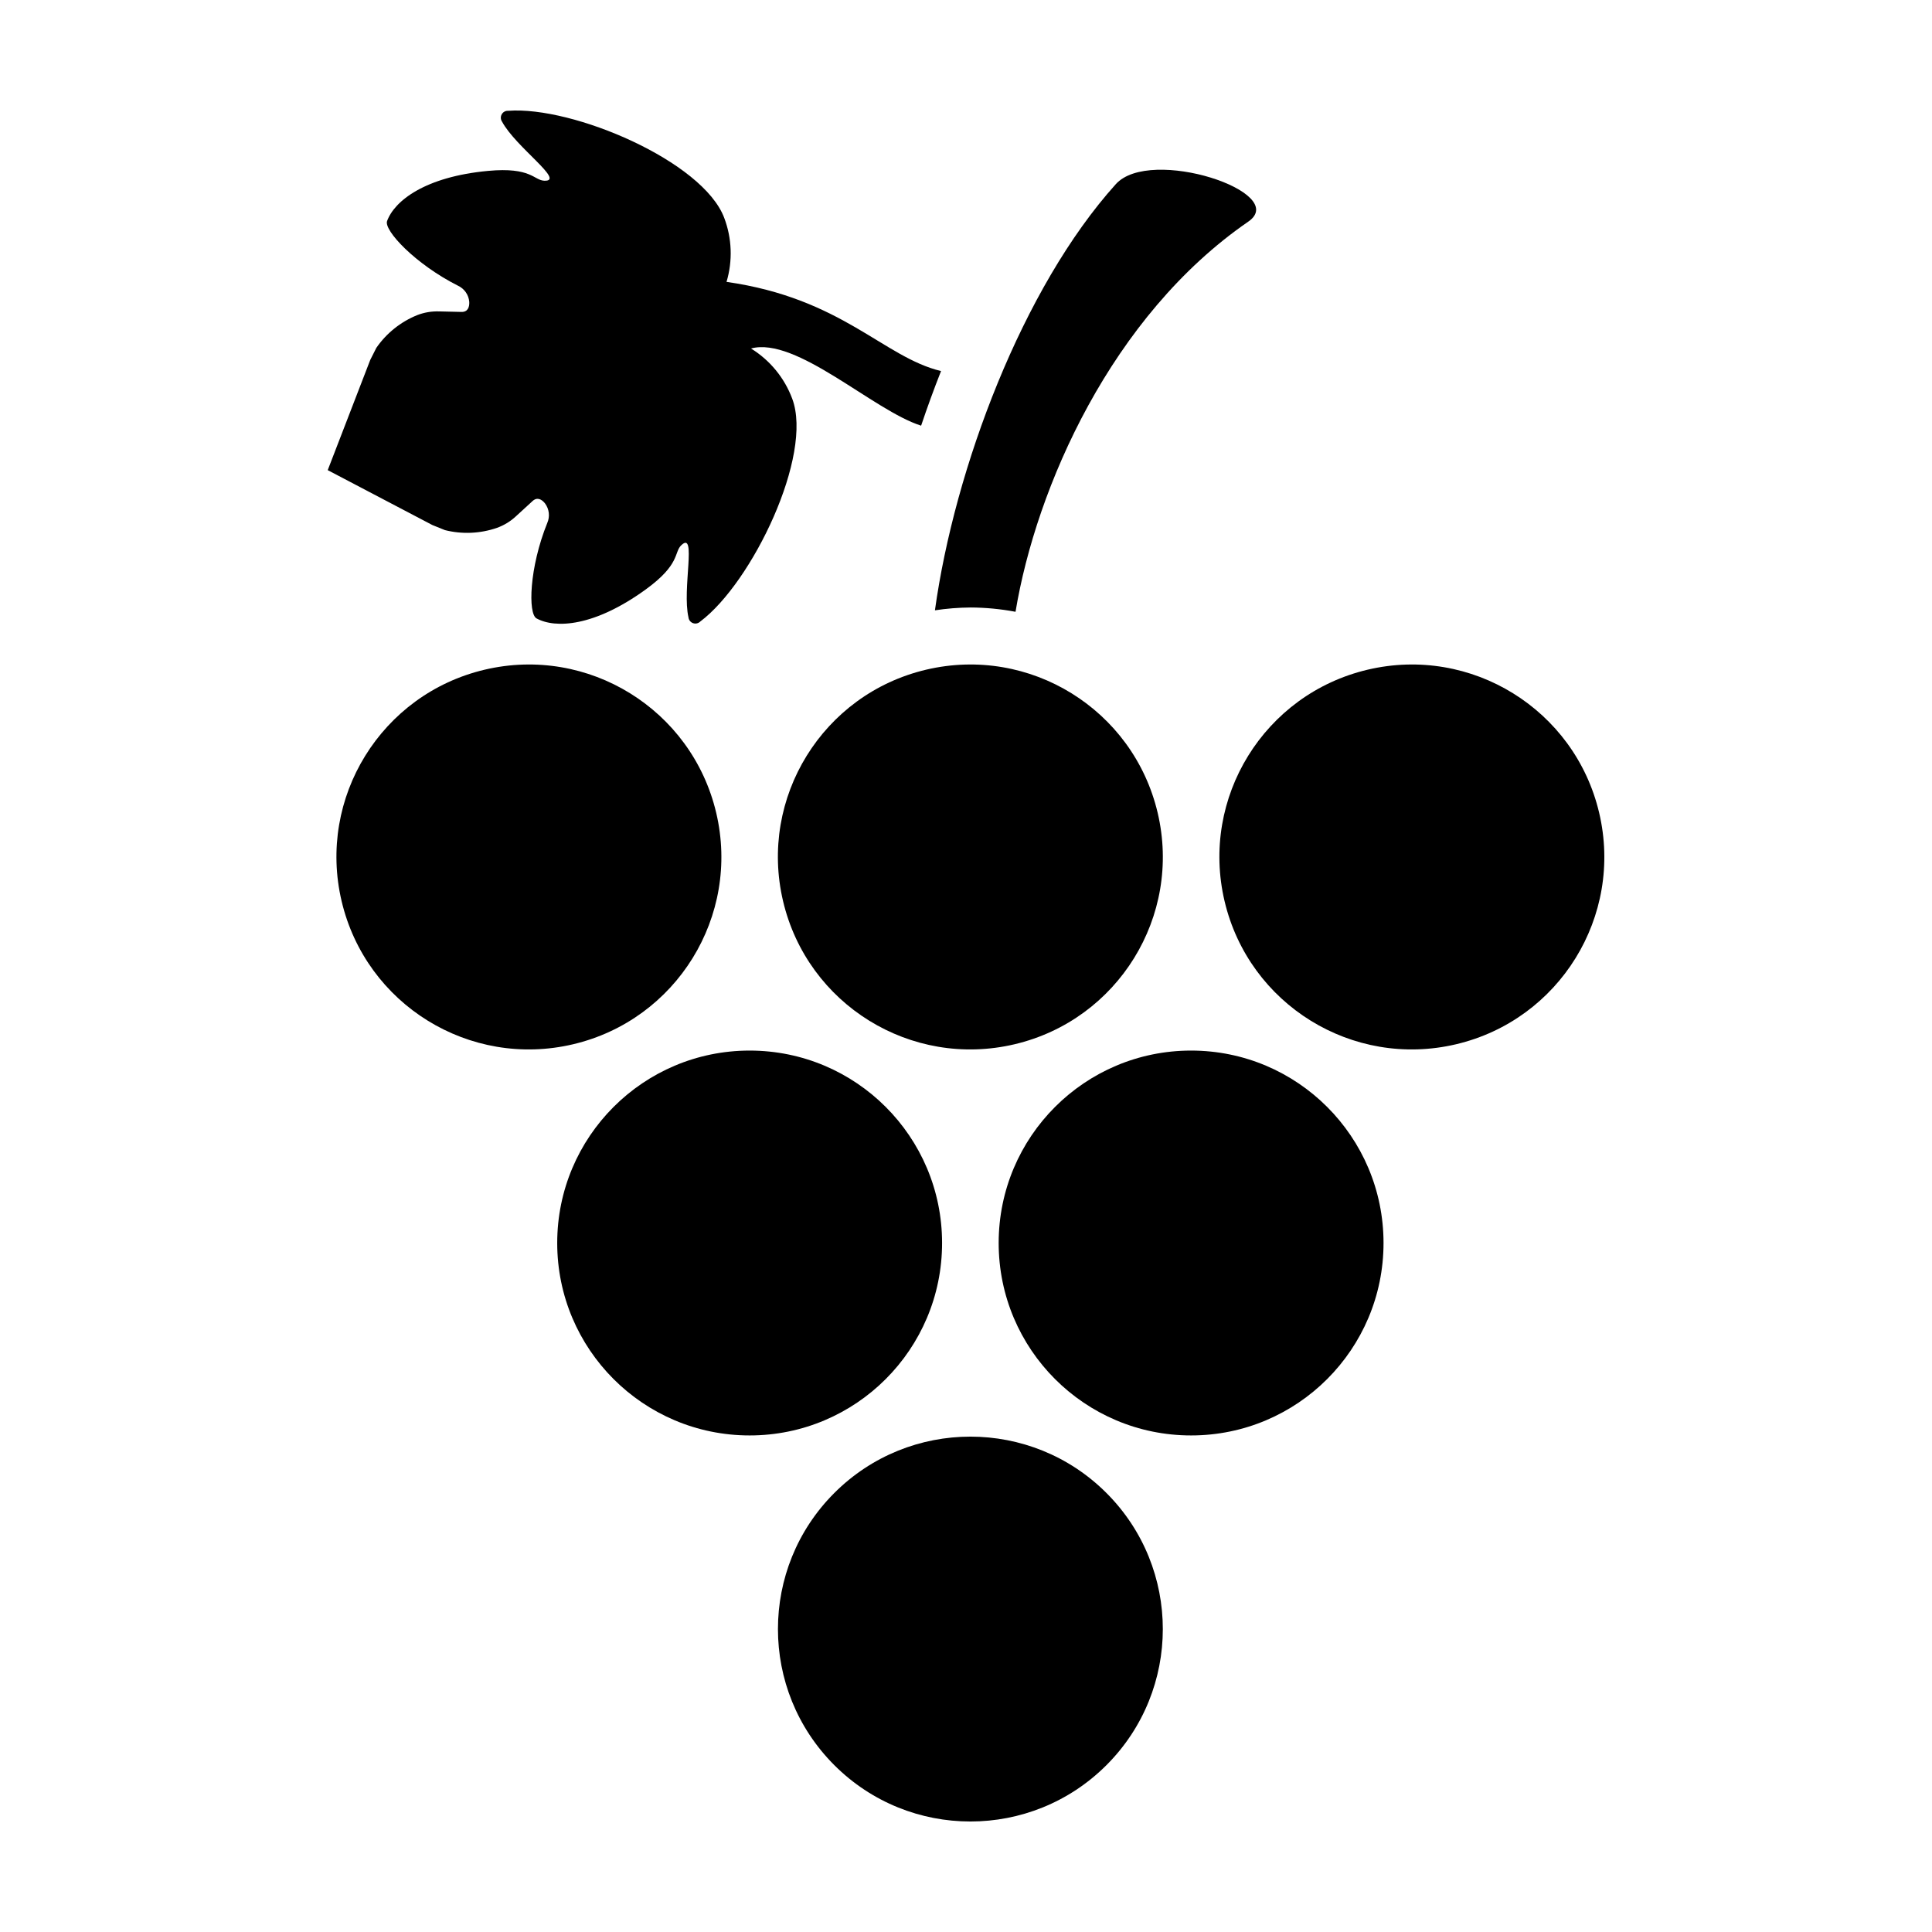
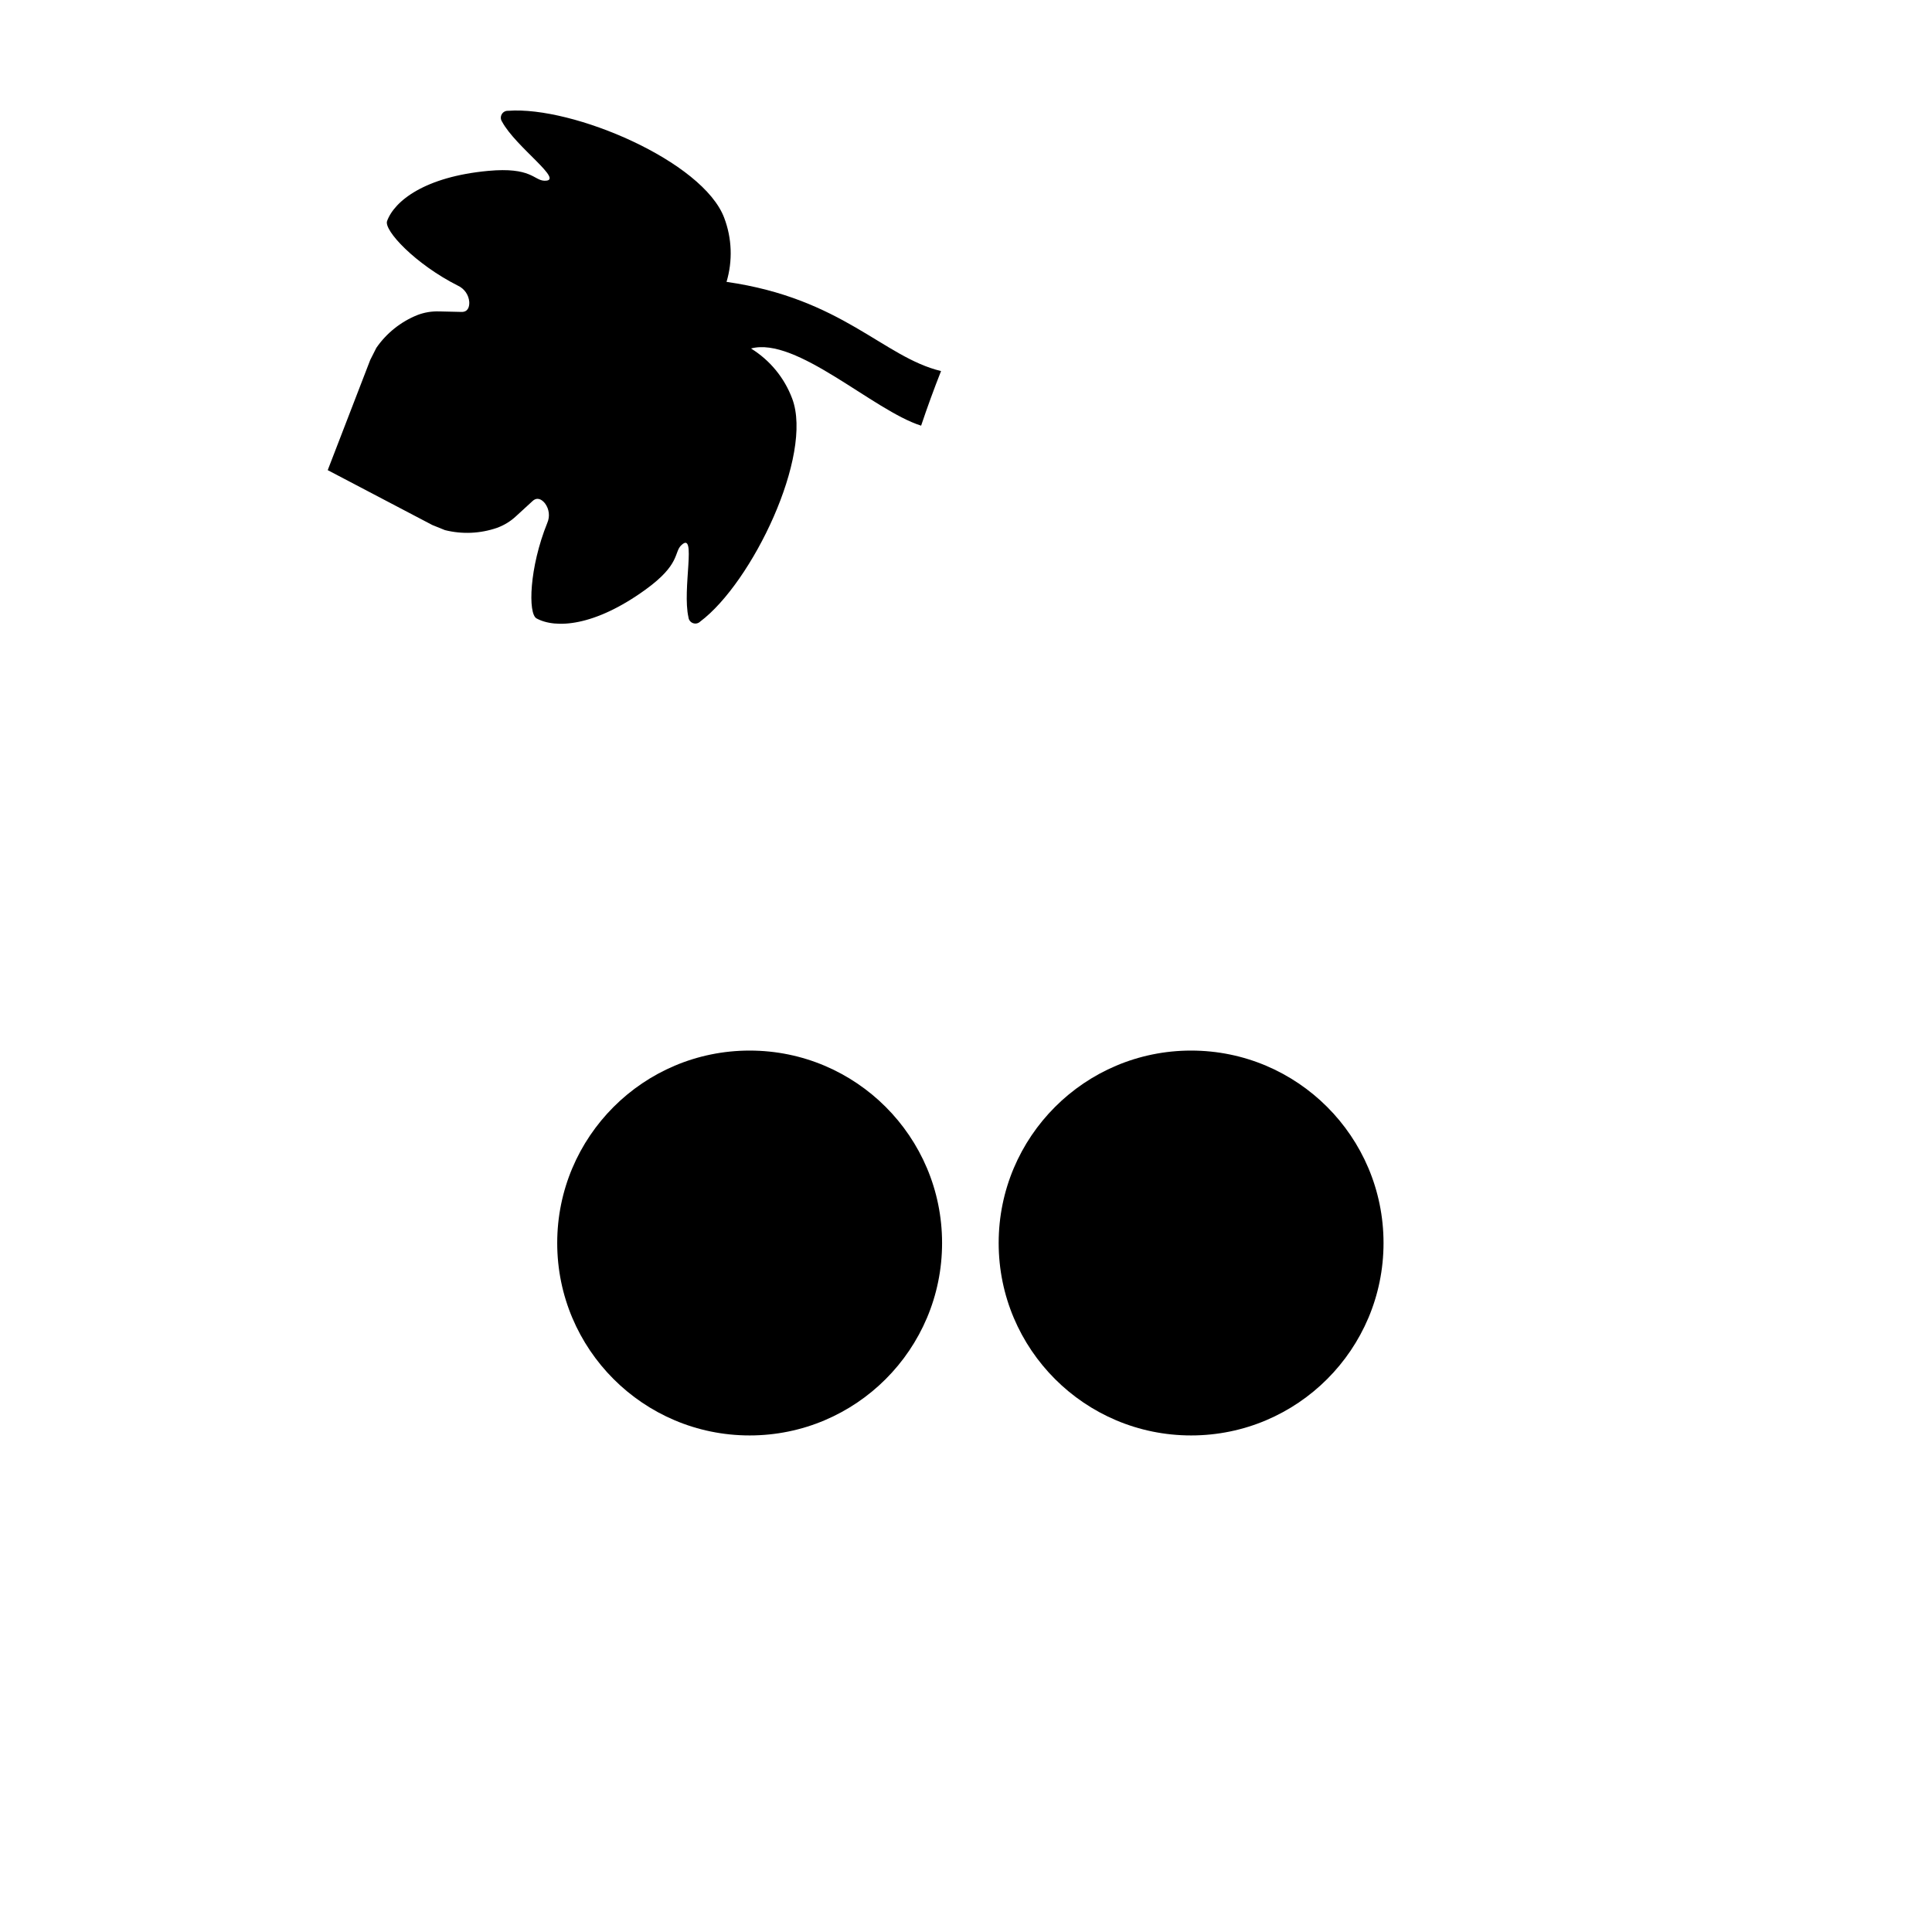
<svg xmlns="http://www.w3.org/2000/svg" fill="#000000" width="800px" height="800px" version="1.1" viewBox="144 144 512 512">
  <g>
-     <path d="m333.8 359.39c6.469 27.41-10.508 54.879-37.918 61.348-27.41 6.473-54.879-10.504-61.348-37.914-6.473-27.414 10.504-54.879 37.914-61.352 27.41-6.469 54.879 10.504 61.352 37.918" />
-     <path d="m450.79 359.39c6.469 27.41-10.504 54.879-37.918 61.348-27.41 6.473-54.879-10.504-61.348-37.914-6.473-27.414 10.504-54.879 37.914-61.352 27.414-6.469 54.879 10.504 61.352 37.918" />
-     <path d="m567.79 359.39c6.473 27.41-10.504 54.879-37.914 61.348-27.414 6.473-54.879-10.504-61.352-37.914-6.469-27.414 10.504-54.879 37.918-61.352 27.41-6.469 54.879 10.504 61.348 37.918" />
    <path d="m393.66 473.41c0 28.164-22.832 50.996-50.996 50.996-28.164 0-50.996-22.832-50.996-50.996 0-28.164 22.832-50.996 50.996-50.996 28.164 0 50.996 22.832 50.996 50.996" />
    <path d="m510.65 473.41c0 28.164-22.832 50.996-50.996 50.996s-50.996-22.832-50.996-50.996c0-28.164 22.832-50.996 50.996-50.996s50.996 22.832 50.996 50.996" />
-     <path d="m437.22 539.66c19.918 19.914 19.918 52.203 0 72.121-19.914 19.914-52.203 19.914-72.121 0-19.914-19.918-19.914-52.207 0-72.121 19.918-19.918 52.207-19.918 72.121 0" />
    <path d="m261.89 284.48c4.574 1.152 9.383 0.941 13.836-0.602 1.875-0.68 3.59-1.73 5.043-3.094l4.363-4c1.223-1.121 2.422-0.48 3.305 0.621h-0.004c1.121 1.496 1.348 3.477 0.602 5.184-4.785 11.836-5.141 24.043-2.852 25.293 5.004 2.738 15.293 2.211 28.902-7.641 9.297-6.731 7.469-9.867 9.48-11.766 4.164-3.938 0.152 11.621 1.895 19.164h-0.004c0.086 0.695 0.559 1.281 1.223 1.508 0.66 0.23 1.395 0.062 1.891-0.43 13.754-10.32 30.016-44.062 24.375-59.066-2.062-5.523-5.906-10.199-10.922-13.297 12.043-3.231 32.391 16.445 45.082 20.453 1.617-4.824 3.379-9.648 5.281-14.473-15.305-3.684-26.148-19.258-56.848-23.633 1.66-5.566 1.445-11.531-0.613-16.965-5.641-15.004-40.102-29.672-57.254-28.371l0.004-0.004c-0.699-0.043-1.363 0.316-1.707 0.926-0.348 0.609-0.32 1.359 0.074 1.941 3.66 6.82 16.93 15.879 11.203 15.664-2.766-0.105-3.457-3.668-14.887-2.606-16.727 1.555-24.816 7.938-26.777 13.293-0.895 2.445 7.414 11.398 18.812 17.148v-0.004c1.691 0.797 2.824 2.438 2.969 4.297 0.062 1.41-0.418 2.684-2.074 2.644l-5.918-0.137-0.004 0.004c-1.988-0.07-3.973 0.266-5.828 0.992-4.367 1.773-8.125 4.785-10.805 8.664-0.539 1.066-1.074 2.125-1.613 3.195l-11.27 29.211 27.723 14.543c1.109 0.449 2.211 0.891 3.316 1.34z" />
-     <path d="m401.16 304.99c4.016 0.016 8.02 0.395 11.965 1.141 5.465-32.969 25.426-78.418 61.684-103.4 11.188-7.707-25.98-20.07-35.113-9.922-24.684 27.406-42.699 75.242-47.93 112.93 3.109-0.473 6.25-0.723 9.395-0.746z" />
  </g>
</svg>